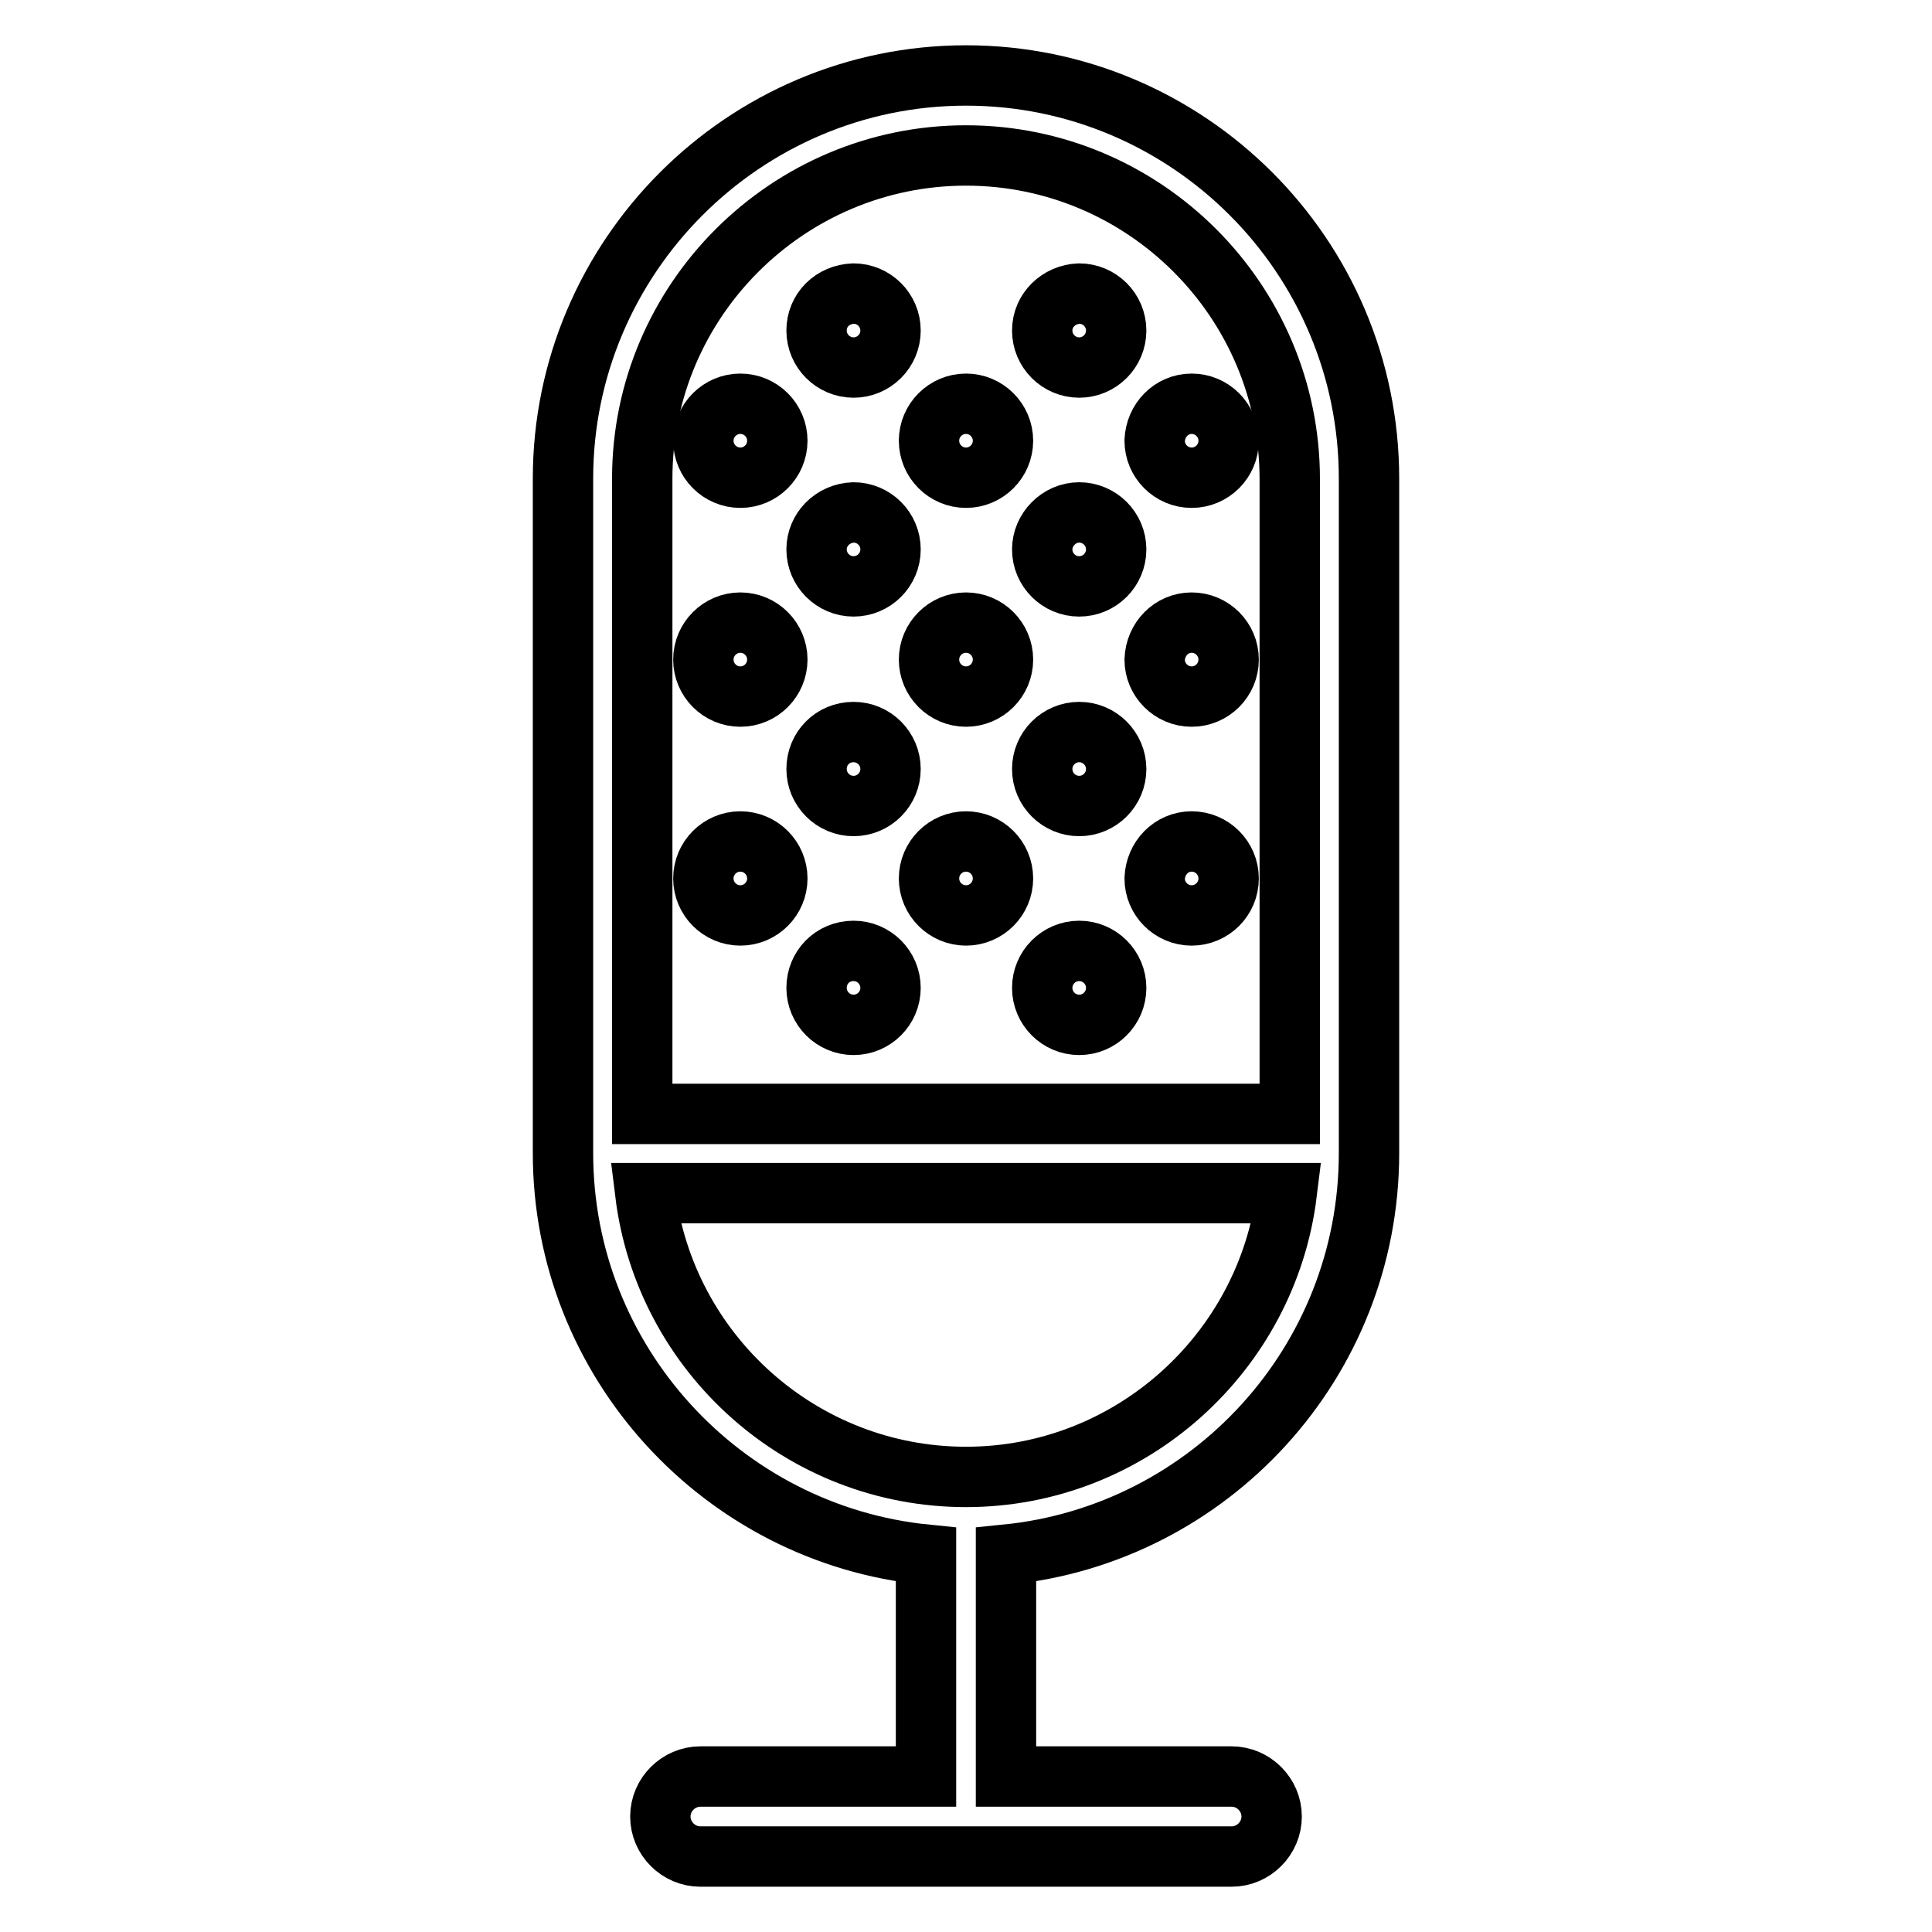
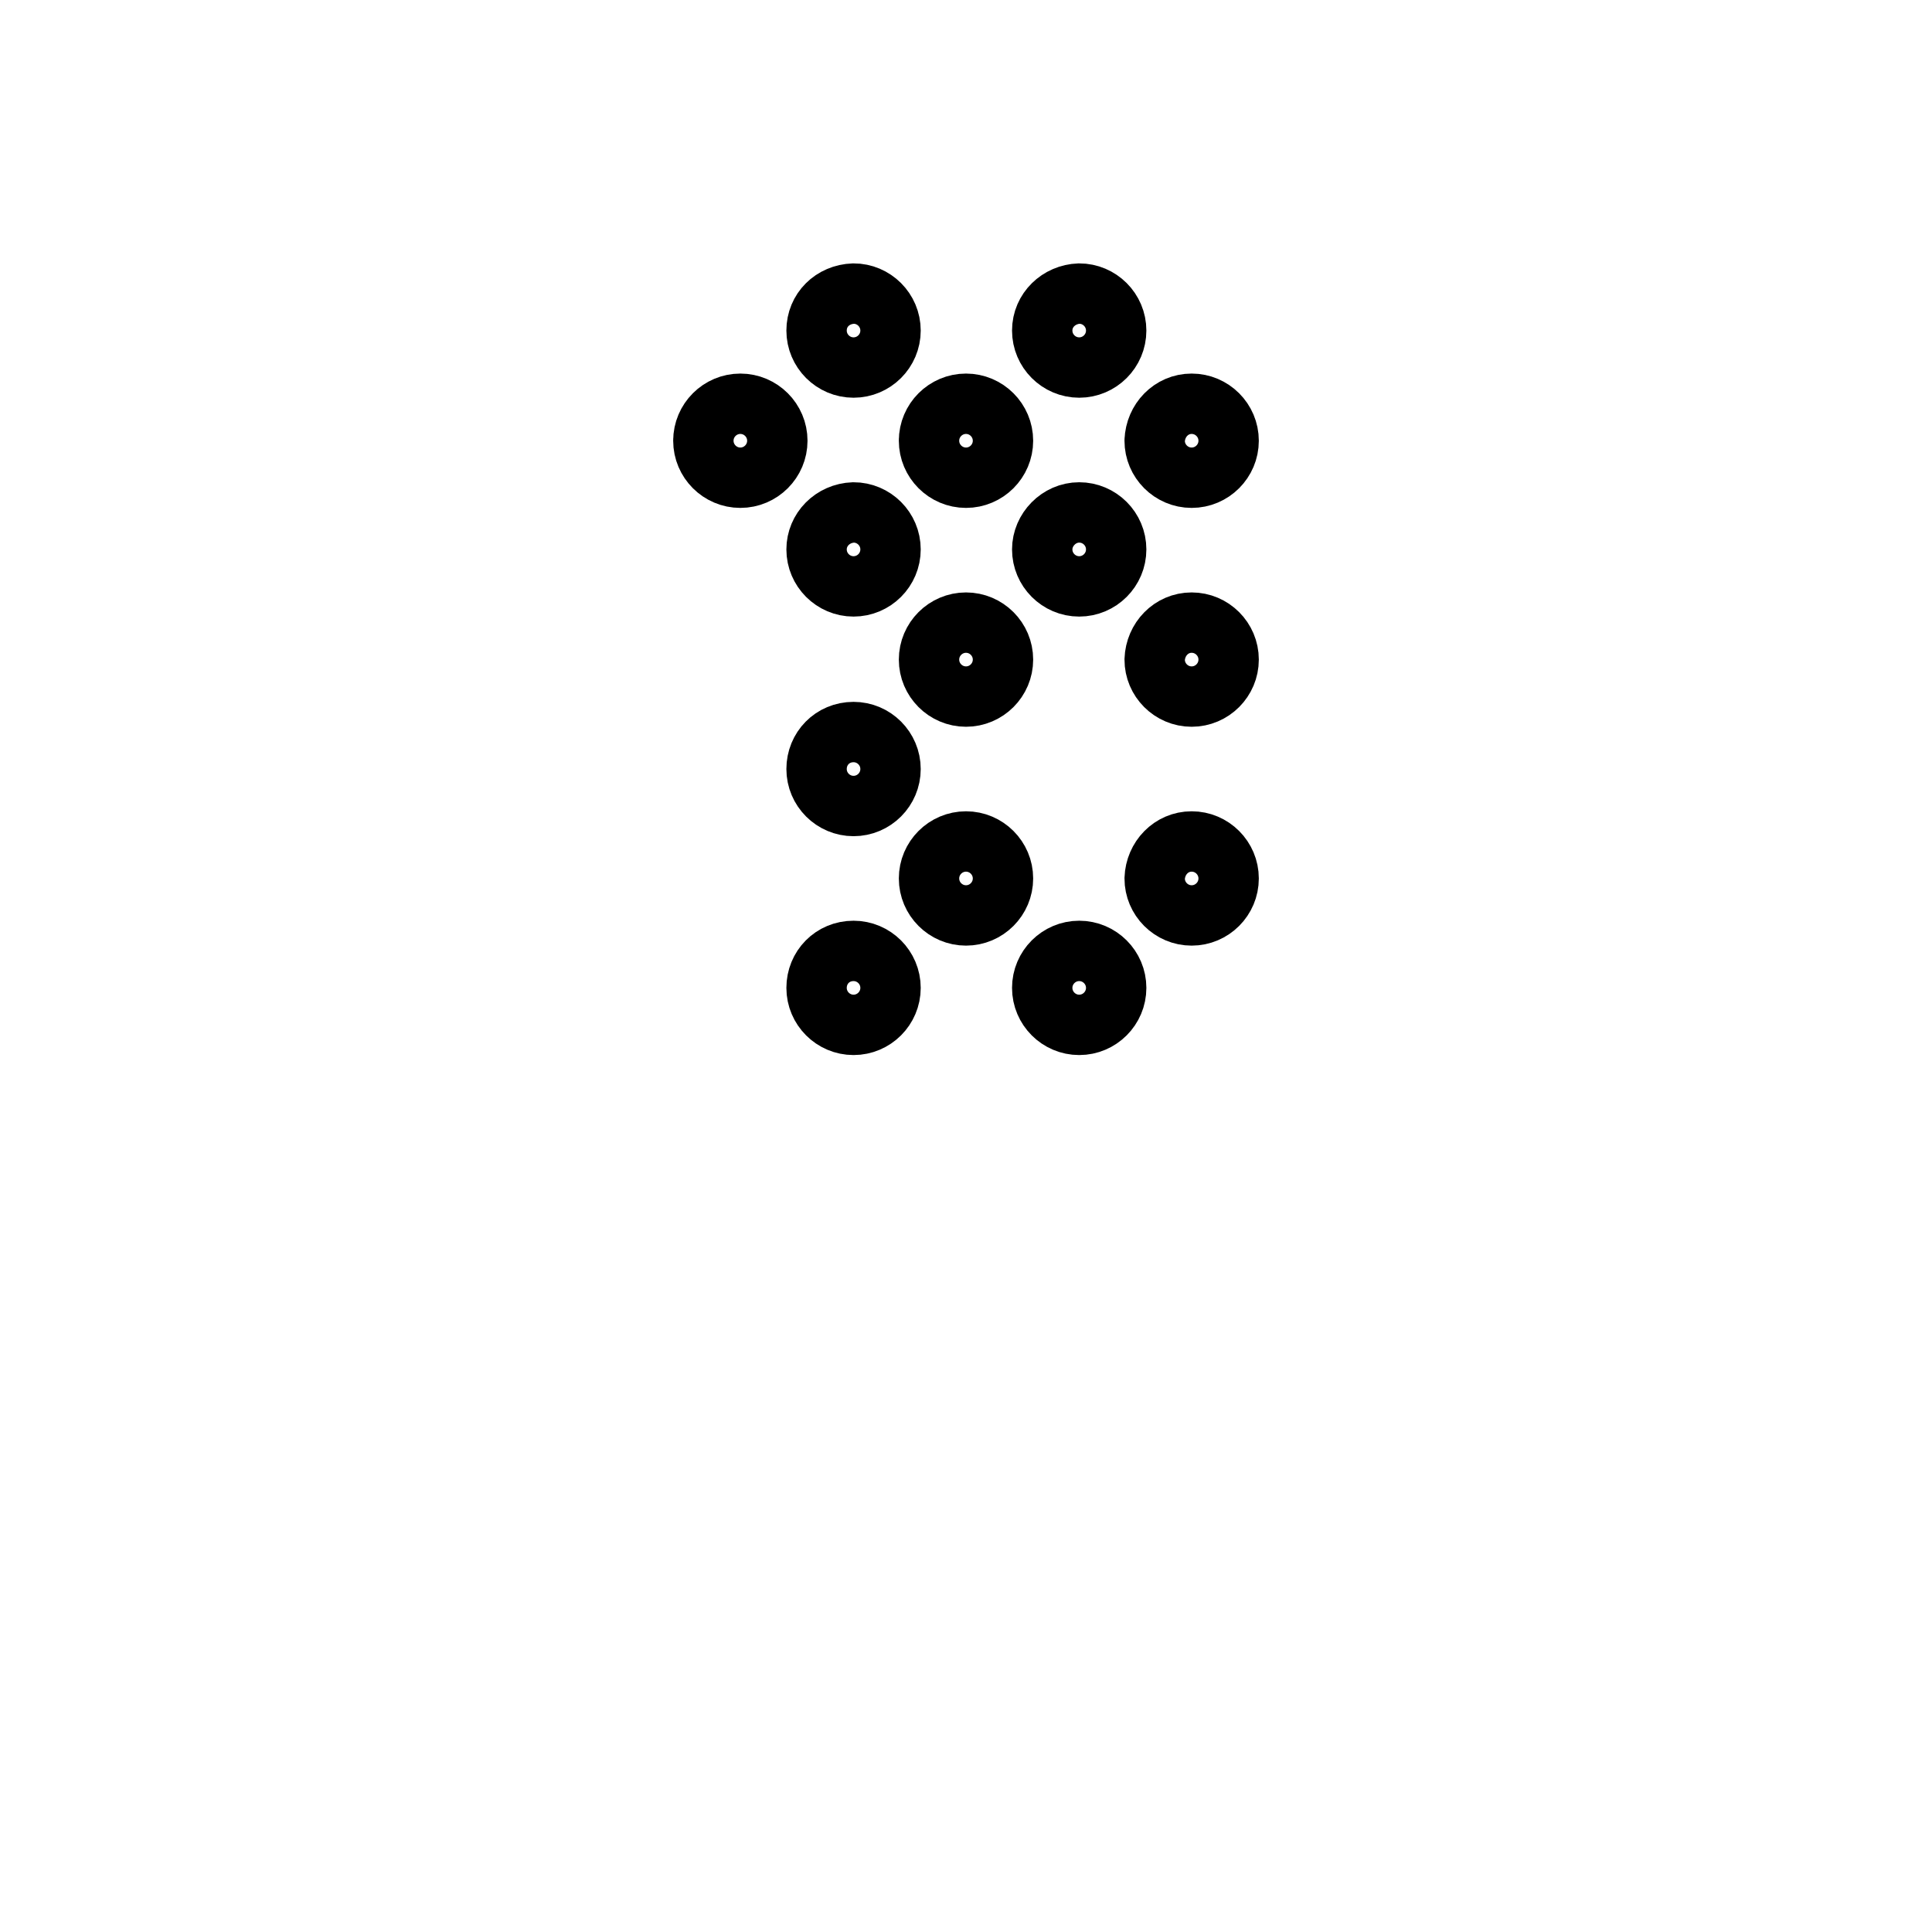
<svg xmlns="http://www.w3.org/2000/svg" version="1.1" x="0px" y="0px" viewBox="0 0 256 256" enable-background="new 0 0 256 256" xml:space="preserve">
  <g>
-     <path stroke-width="8" fill-opacity="0" stroke="#000000" d="M181.4,152.8V63.4c0-29.5-24-53.4-53.4-53.4S74.6,34,74.6,63.4v89.4c0,27.7,21.2,50.5,48.1,53.2v29.4H92.8 c-2.9,0-5.3,2.4-5.3,5.3c0,2.9,2.4,5.3,5.3,5.3h70.4c2.9,0,5.3-2.4,5.3-5.3c0-2.9-2.4-5.3-5.3-5.3h-29.9V206 C160.3,203.3,181.4,180.5,181.4,152.8z M128,20.6c23.6,0,42.9,19.2,42.9,42.9v84.1H85.1V63.4C85.1,39.8,104.4,20.6,128,20.6z  M85.5,158.1h85c-2.6,21.1-20.7,37.6-42.5,37.6S88.1,179.3,85.5,158.1z" />
    <path stroke-width="8" fill-opacity="0" stroke="#000000" d="M108.2,43.8c0,2.7,2.2,4.9,4.9,4.9c2.7,0,4.9-2.2,4.9-4.9c0,0,0,0,0,0c0-2.7-2.2-4.9-4.9-4.9 C110.3,39,108.2,41.1,108.2,43.8C108.2,43.8,108.2,43.8,108.2,43.8z" />
    <path stroke-width="8" fill-opacity="0" stroke="#000000" d="M108.2,72.8c0,2.7,2.2,4.9,4.9,4.9c2.7,0,4.9-2.2,4.9-4.9c0,0,0,0,0,0c0-2.7-2.2-4.9-4.9-4.9 C110.3,68,108.2,70.2,108.2,72.8C108.2,72.8,108.2,72.8,108.2,72.8z" />
    <path stroke-width="8" fill-opacity="0" stroke="#000000" d="M108.2,101.9c0,2.7,2.2,4.9,4.9,4.9c2.7,0,4.9-2.2,4.9-4.9c0,0,0,0,0,0c0-2.7-2.2-4.9-4.9-4.9 C110.3,97,108.2,99.2,108.2,101.9C108.2,101.9,108.2,101.9,108.2,101.9z" />
    <path stroke-width="8" fill-opacity="0" stroke="#000000" d="M108.2,130.9c0,2.7,2.2,4.9,4.9,4.9c2.7,0,4.9-2.2,4.9-4.9c0,0,0,0,0,0c0-2.7-2.2-4.9-4.9-4.9 C110.3,126,108.2,128.2,108.2,130.9C108.2,130.9,108.2,130.9,108.2,130.9z" />
    <path stroke-width="8" fill-opacity="0" stroke="#000000" d="M93.2,58.4c0,2.7,2.2,4.9,4.9,4.9c2.7,0,4.9-2.2,4.9-4.9c0,0,0,0,0,0c0-2.7-2.2-4.9-4.9-4.9 C95.4,53.5,93.2,55.7,93.2,58.4C93.2,58.3,93.2,58.4,93.2,58.4z" />
-     <path stroke-width="8" fill-opacity="0" stroke="#000000" d="M93.2,87.4c0,2.7,2.2,4.9,4.9,4.9c2.7,0,4.9-2.2,4.9-4.9c0,0,0,0,0,0c0-2.7-2.2-4.9-4.9-4.9 C95.4,82.5,93.2,84.7,93.2,87.4C93.2,87.4,93.2,87.4,93.2,87.4z" />
-     <path stroke-width="8" fill-opacity="0" stroke="#000000" d="M93.2,116.4c0,2.7,2.2,4.9,4.9,4.9c2.7,0,4.9-2.2,4.9-4.9c0,0,0,0,0,0c0-2.7-2.2-4.9-4.9-4.9 C95.4,111.5,93.2,113.7,93.2,116.4C93.2,116.4,93.2,116.4,93.2,116.4z" />
    <path stroke-width="8" fill-opacity="0" stroke="#000000" d="M123.1,58.4c0,2.7,2.2,4.9,4.9,4.9c2.7,0,4.9-2.2,4.9-4.9l0,0c0-2.7-2.2-4.9-4.9-4.9S123.1,55.7,123.1,58.4 C123.1,58.3,123.1,58.4,123.1,58.4z" />
    <path stroke-width="8" fill-opacity="0" stroke="#000000" d="M123.1,87.4c0,2.7,2.2,4.9,4.9,4.9c2.7,0,4.9-2.2,4.9-4.9c0-2.7-2.2-4.9-4.9-4.9 C125.3,82.5,123.1,84.7,123.1,87.4C123.1,87.4,123.1,87.4,123.1,87.4z" />
    <path stroke-width="8" fill-opacity="0" stroke="#000000" d="M123.1,116.4c0,2.7,2.2,4.9,4.9,4.9c2.7,0,4.9-2.2,4.9-4.9l0,0c0-2.7-2.2-4.9-4.9-4.9 S123.1,113.7,123.1,116.4C123.1,116.4,123.1,116.4,123.1,116.4z" />
    <path stroke-width="8" fill-opacity="0" stroke="#000000" d="M138.1,43.8c0,2.7,2.2,4.9,4.9,4.9s4.9-2.2,4.9-4.9c0,0,0,0,0,0c0-2.7-2.2-4.9-4.9-4.9 C140.3,39,138.1,41.1,138.1,43.8C138.1,43.8,138.1,43.8,138.1,43.8z" />
    <path stroke-width="8" fill-opacity="0" stroke="#000000" d="M138.1,72.8c0,2.7,2.2,4.9,4.9,4.9s4.9-2.2,4.9-4.9c0,0,0,0,0,0c0-2.7-2.2-4.9-4.9-4.9 S138.1,70.2,138.1,72.8C138.1,72.8,138.1,72.8,138.1,72.8z" />
-     <path stroke-width="8" fill-opacity="0" stroke="#000000" d="M138.1,101.9c0,2.7,2.2,4.9,4.9,4.9c2.7,0,4.9-2.2,4.9-4.9c0,0,0,0,0,0c0-2.7-2.2-4.9-4.9-4.9 S138.1,99.2,138.1,101.9C138.1,101.9,138.1,101.9,138.1,101.9z" />
    <path stroke-width="8" fill-opacity="0" stroke="#000000" d="M138.1,130.9c0,2.7,2.2,4.9,4.9,4.9s4.9-2.2,4.9-4.9c0,0,0,0,0,0c0-2.7-2.2-4.9-4.9-4.9 C140.3,126,138.1,128.2,138.1,130.9C138.1,130.9,138.1,130.9,138.1,130.9z" />
    <path stroke-width="8" fill-opacity="0" stroke="#000000" d="M153,58.4c0,2.7,2.2,4.9,4.9,4.9c2.7,0,4.9-2.2,4.9-4.9c0,0,0,0,0,0c0-2.7-2.2-4.9-4.9-4.9 C155.2,53.5,153.1,55.7,153,58.4C153,58.3,153,58.4,153,58.4z" />
    <path stroke-width="8" fill-opacity="0" stroke="#000000" d="M153,87.4c0,2.7,2.2,4.9,4.9,4.9s4.9-2.2,4.9-4.9c0,0,0,0,0,0c0-2.7-2.2-4.9-4.9-4.9 C155.2,82.5,153.1,84.7,153,87.4C153,87.4,153,87.4,153,87.4z" />
    <path stroke-width="8" fill-opacity="0" stroke="#000000" d="M153,116.4c0,2.7,2.2,4.9,4.9,4.9c2.7,0,4.9-2.2,4.9-4.9c0,0,0,0,0,0c0-2.7-2.2-4.9-4.9-4.9 C155.2,111.5,153.1,113.7,153,116.4C153,116.4,153,116.4,153,116.4z" />
  </g>
</svg>